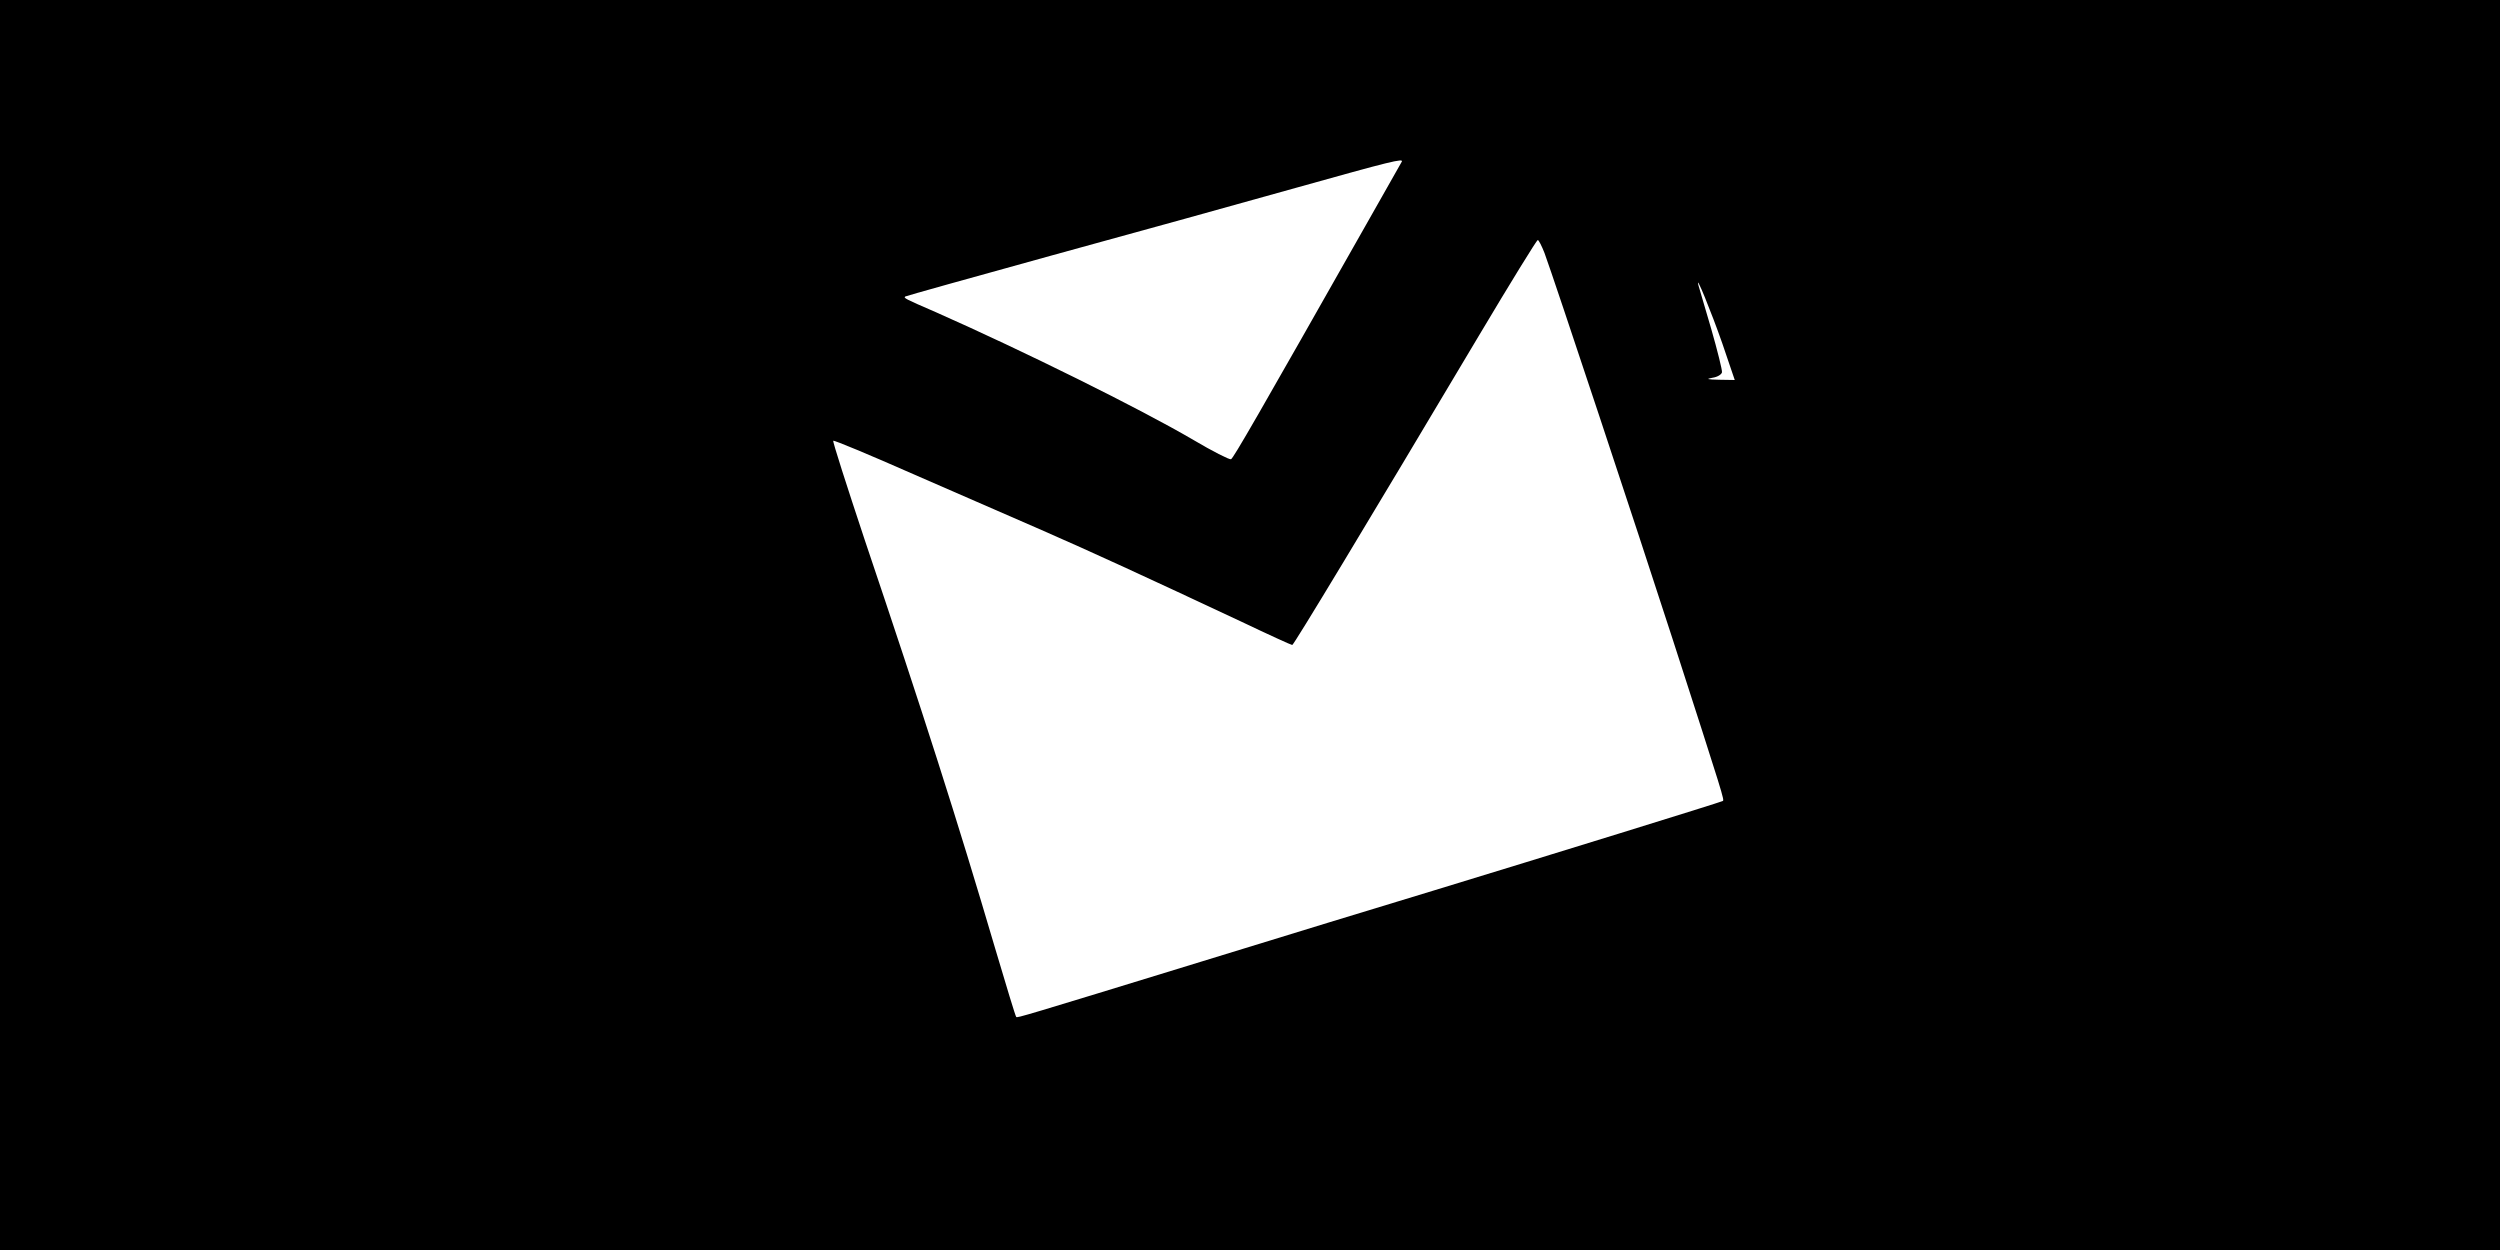
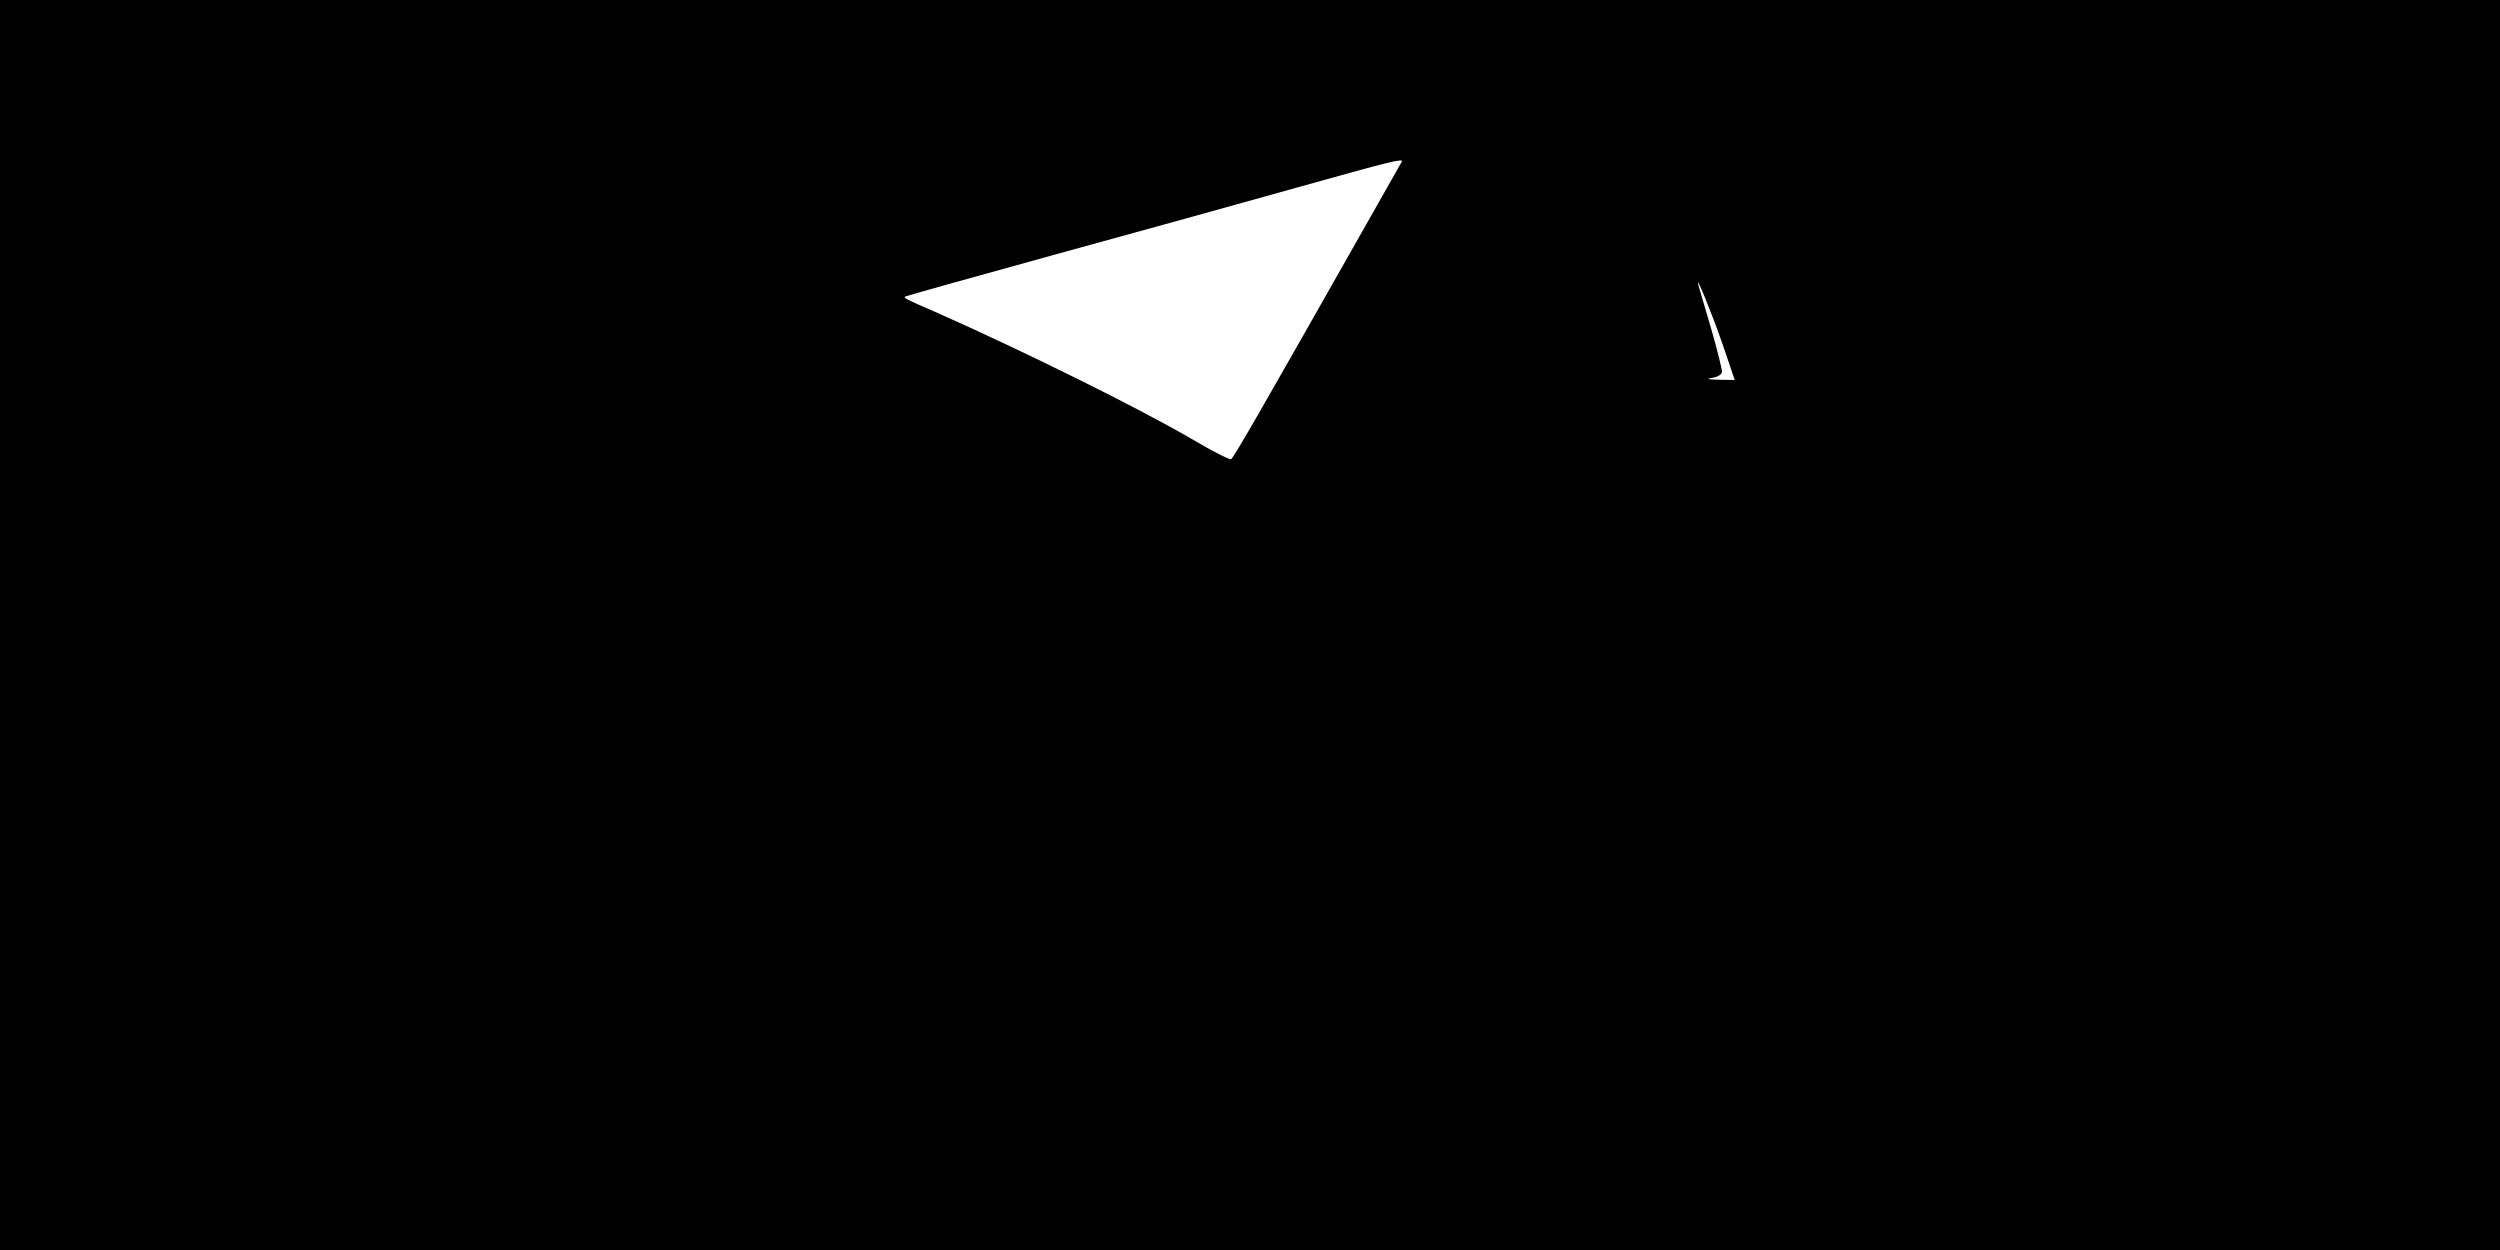
<svg xmlns="http://www.w3.org/2000/svg" version="1.0" width="1000pt" height="500pt" viewBox="0 0 1000 500" preserveAspectRatio="xMidYMid meet">
  <g transform="translate(0,500) scale(0.1,-0.1)" fill="#000000" stroke="none">
-     <path d="M0 2500 l0 -2500 5000 0 5000 0 0 2500 0 2500 -5000 0 -5000 0 0 -2500z m5607 1853 c-3 -5 -62 -109 -132 -233 -447 -789 -541 -952 -551 -957 -7 -2 -74 32 -150 77 -215 126 -680 356 -1030 511 -127 55 -130 57 -123 63 2 2 267 76 589 165 322 88 761 210 975 270 378 106 431 119 422 104z m571 -365 c39 -106 374 -1116 512 -1543 207 -641 208 -645 201 -649 -8 -5 -707 -221 -1156 -358 -198 -60 -614 -187 -925 -283 -723 -222 -741 -227 -745 -223 -3 2 -40 125 -84 273 -152 516 -288 941 -523 1638 -71 214 -128 391 -125 394 3 3 147 -57 319 -133 172 -75 403 -176 514 -224 199 -87 414 -186 798 -366 109 -52 201 -94 205 -94 6 0 297 482 747 1238 125 210 231 382 235 382 4 0 16 -24 27 -52z m711 -361 l50 -147 -62 1 c-49 1 -55 3 -27 8 20 3 36 13 38 22 1 9 -18 86 -43 173 -26 87 -48 165 -51 174 -15 57 52 -108 95 -231z" />
+     <path d="M0 2500 l0 -2500 5000 0 5000 0 0 2500 0 2500 -5000 0 -5000 0 0 -2500z m5607 1853 c-3 -5 -62 -109 -132 -233 -447 -789 -541 -952 -551 -957 -7 -2 -74 32 -150 77 -215 126 -680 356 -1030 511 -127 55 -130 57 -123 63 2 2 267 76 589 165 322 88 761 210 975 270 378 106 431 119 422 104z m571 -365 z m711 -361 l50 -147 -62 1 c-49 1 -55 3 -27 8 20 3 36 13 38 22 1 9 -18 86 -43 173 -26 87 -48 165 -51 174 -15 57 52 -108 95 -231z" />
  </g>
</svg>